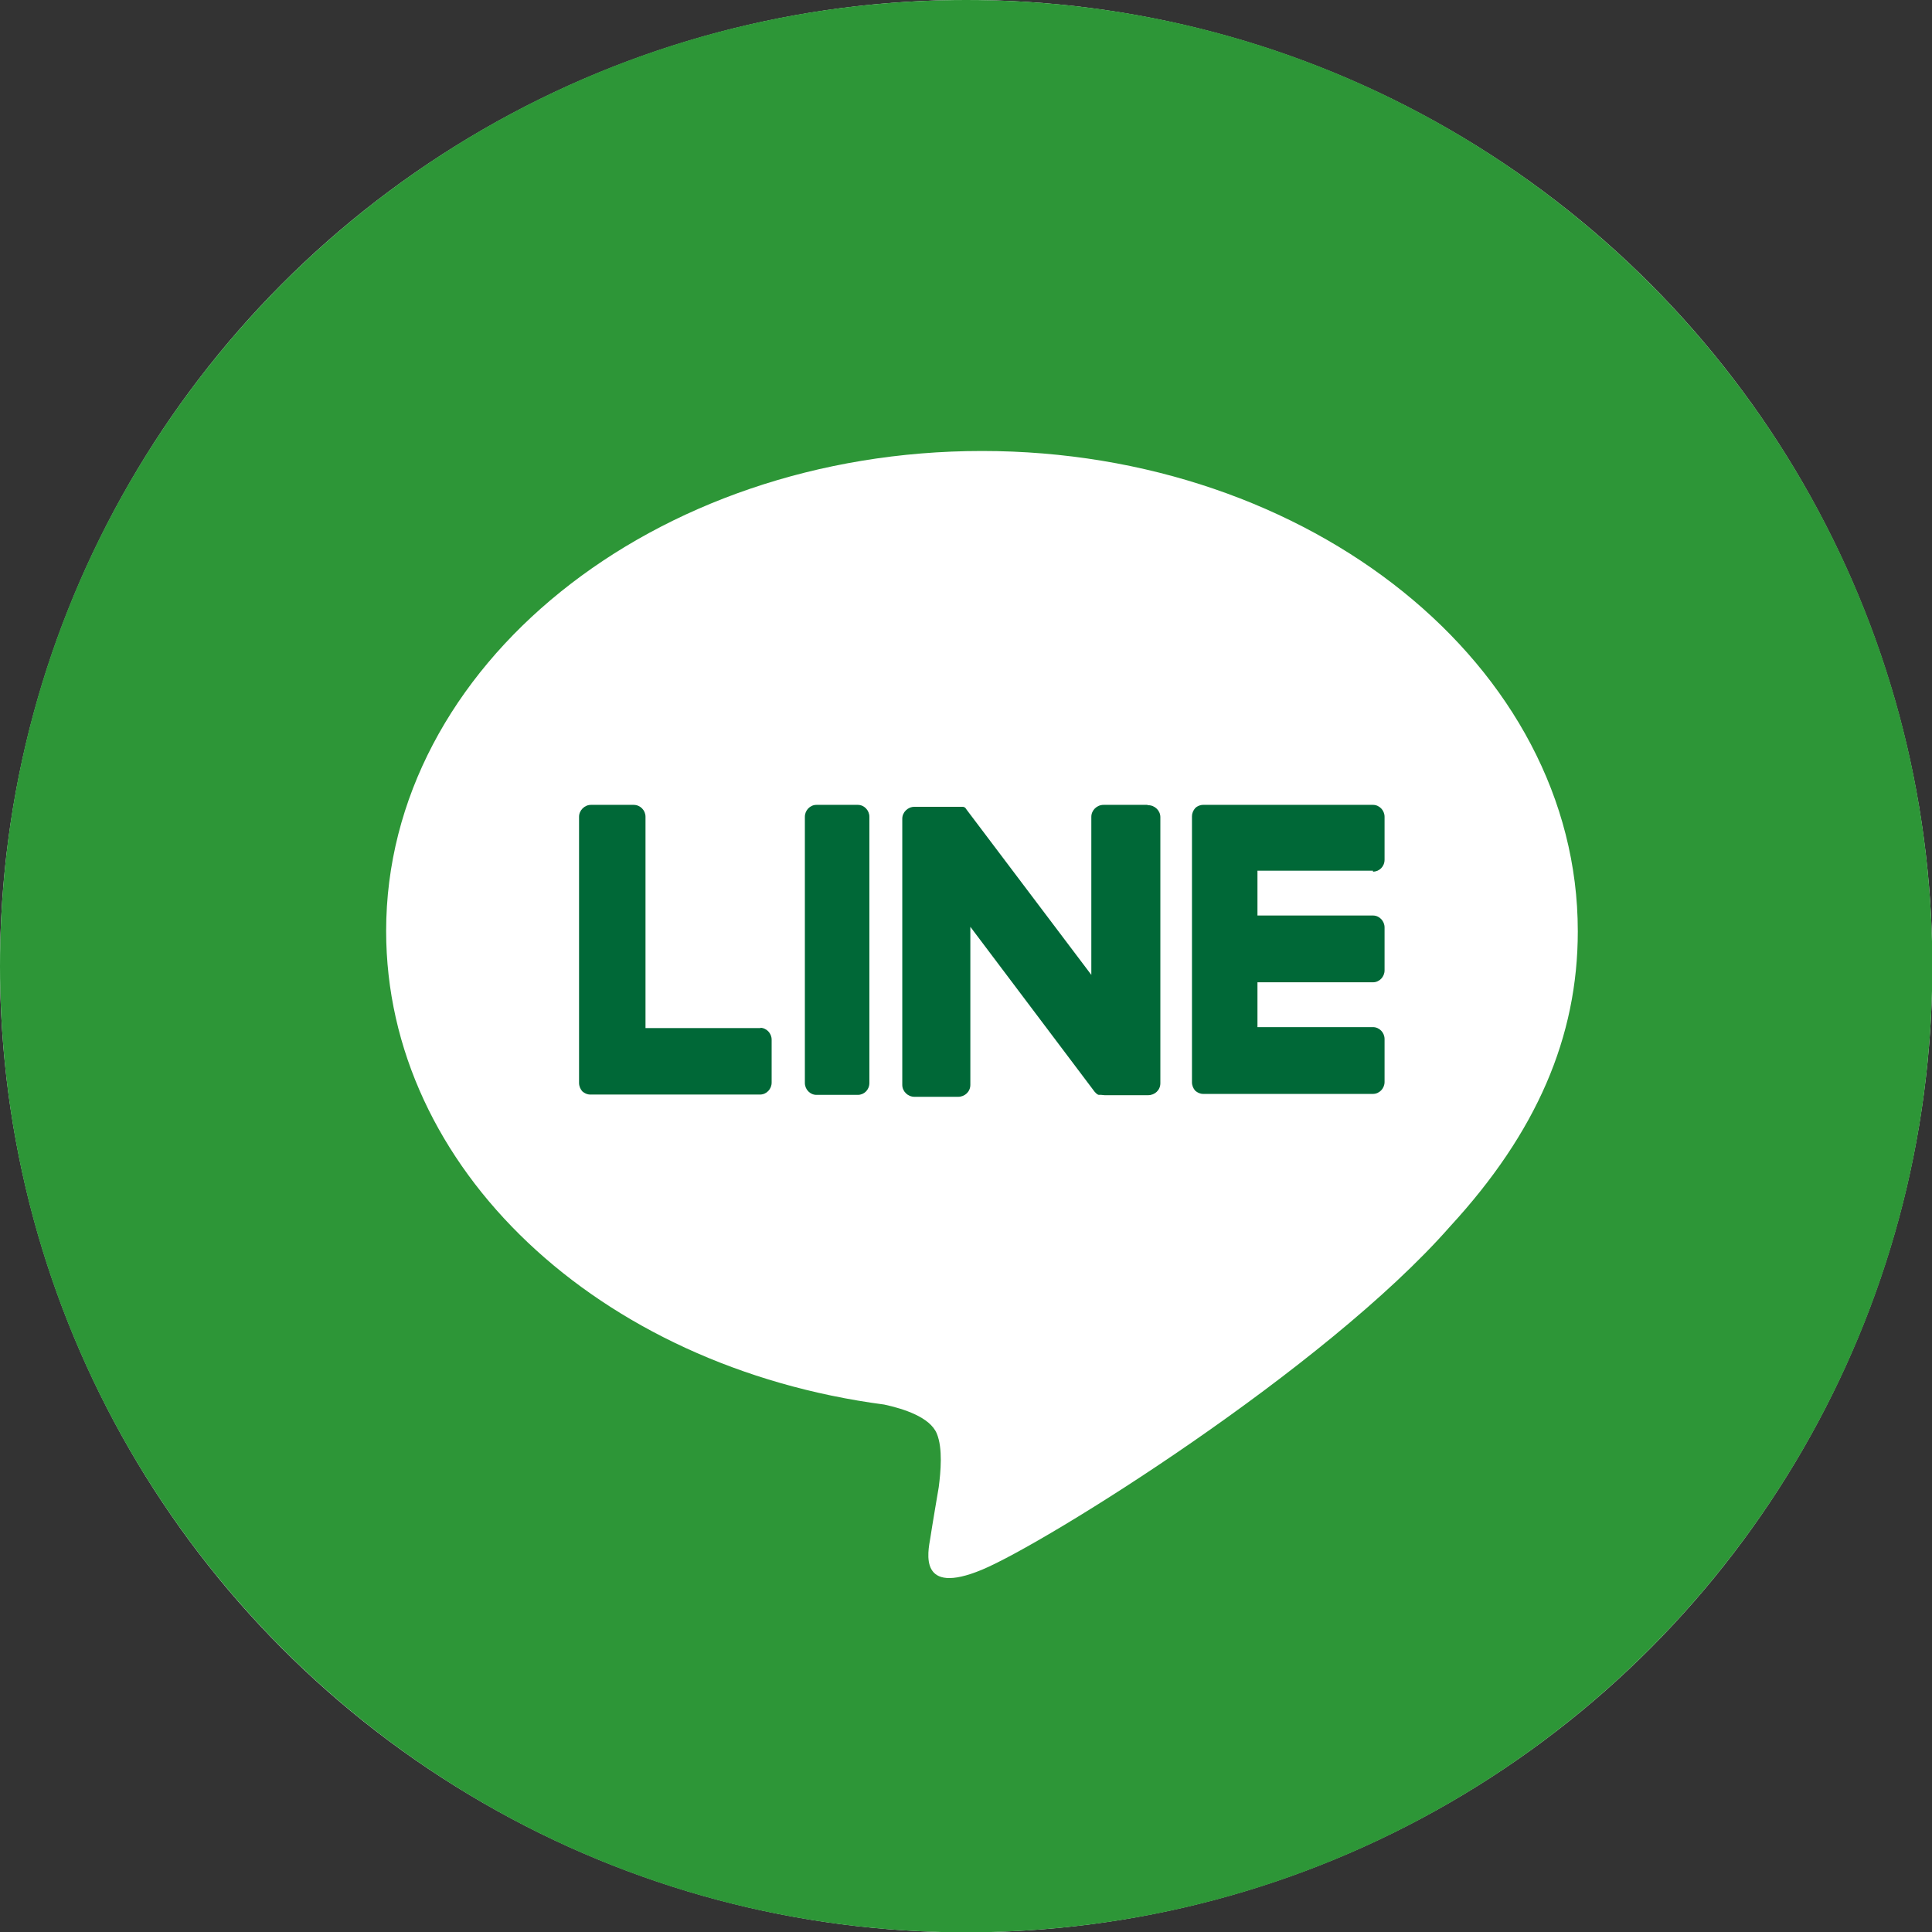
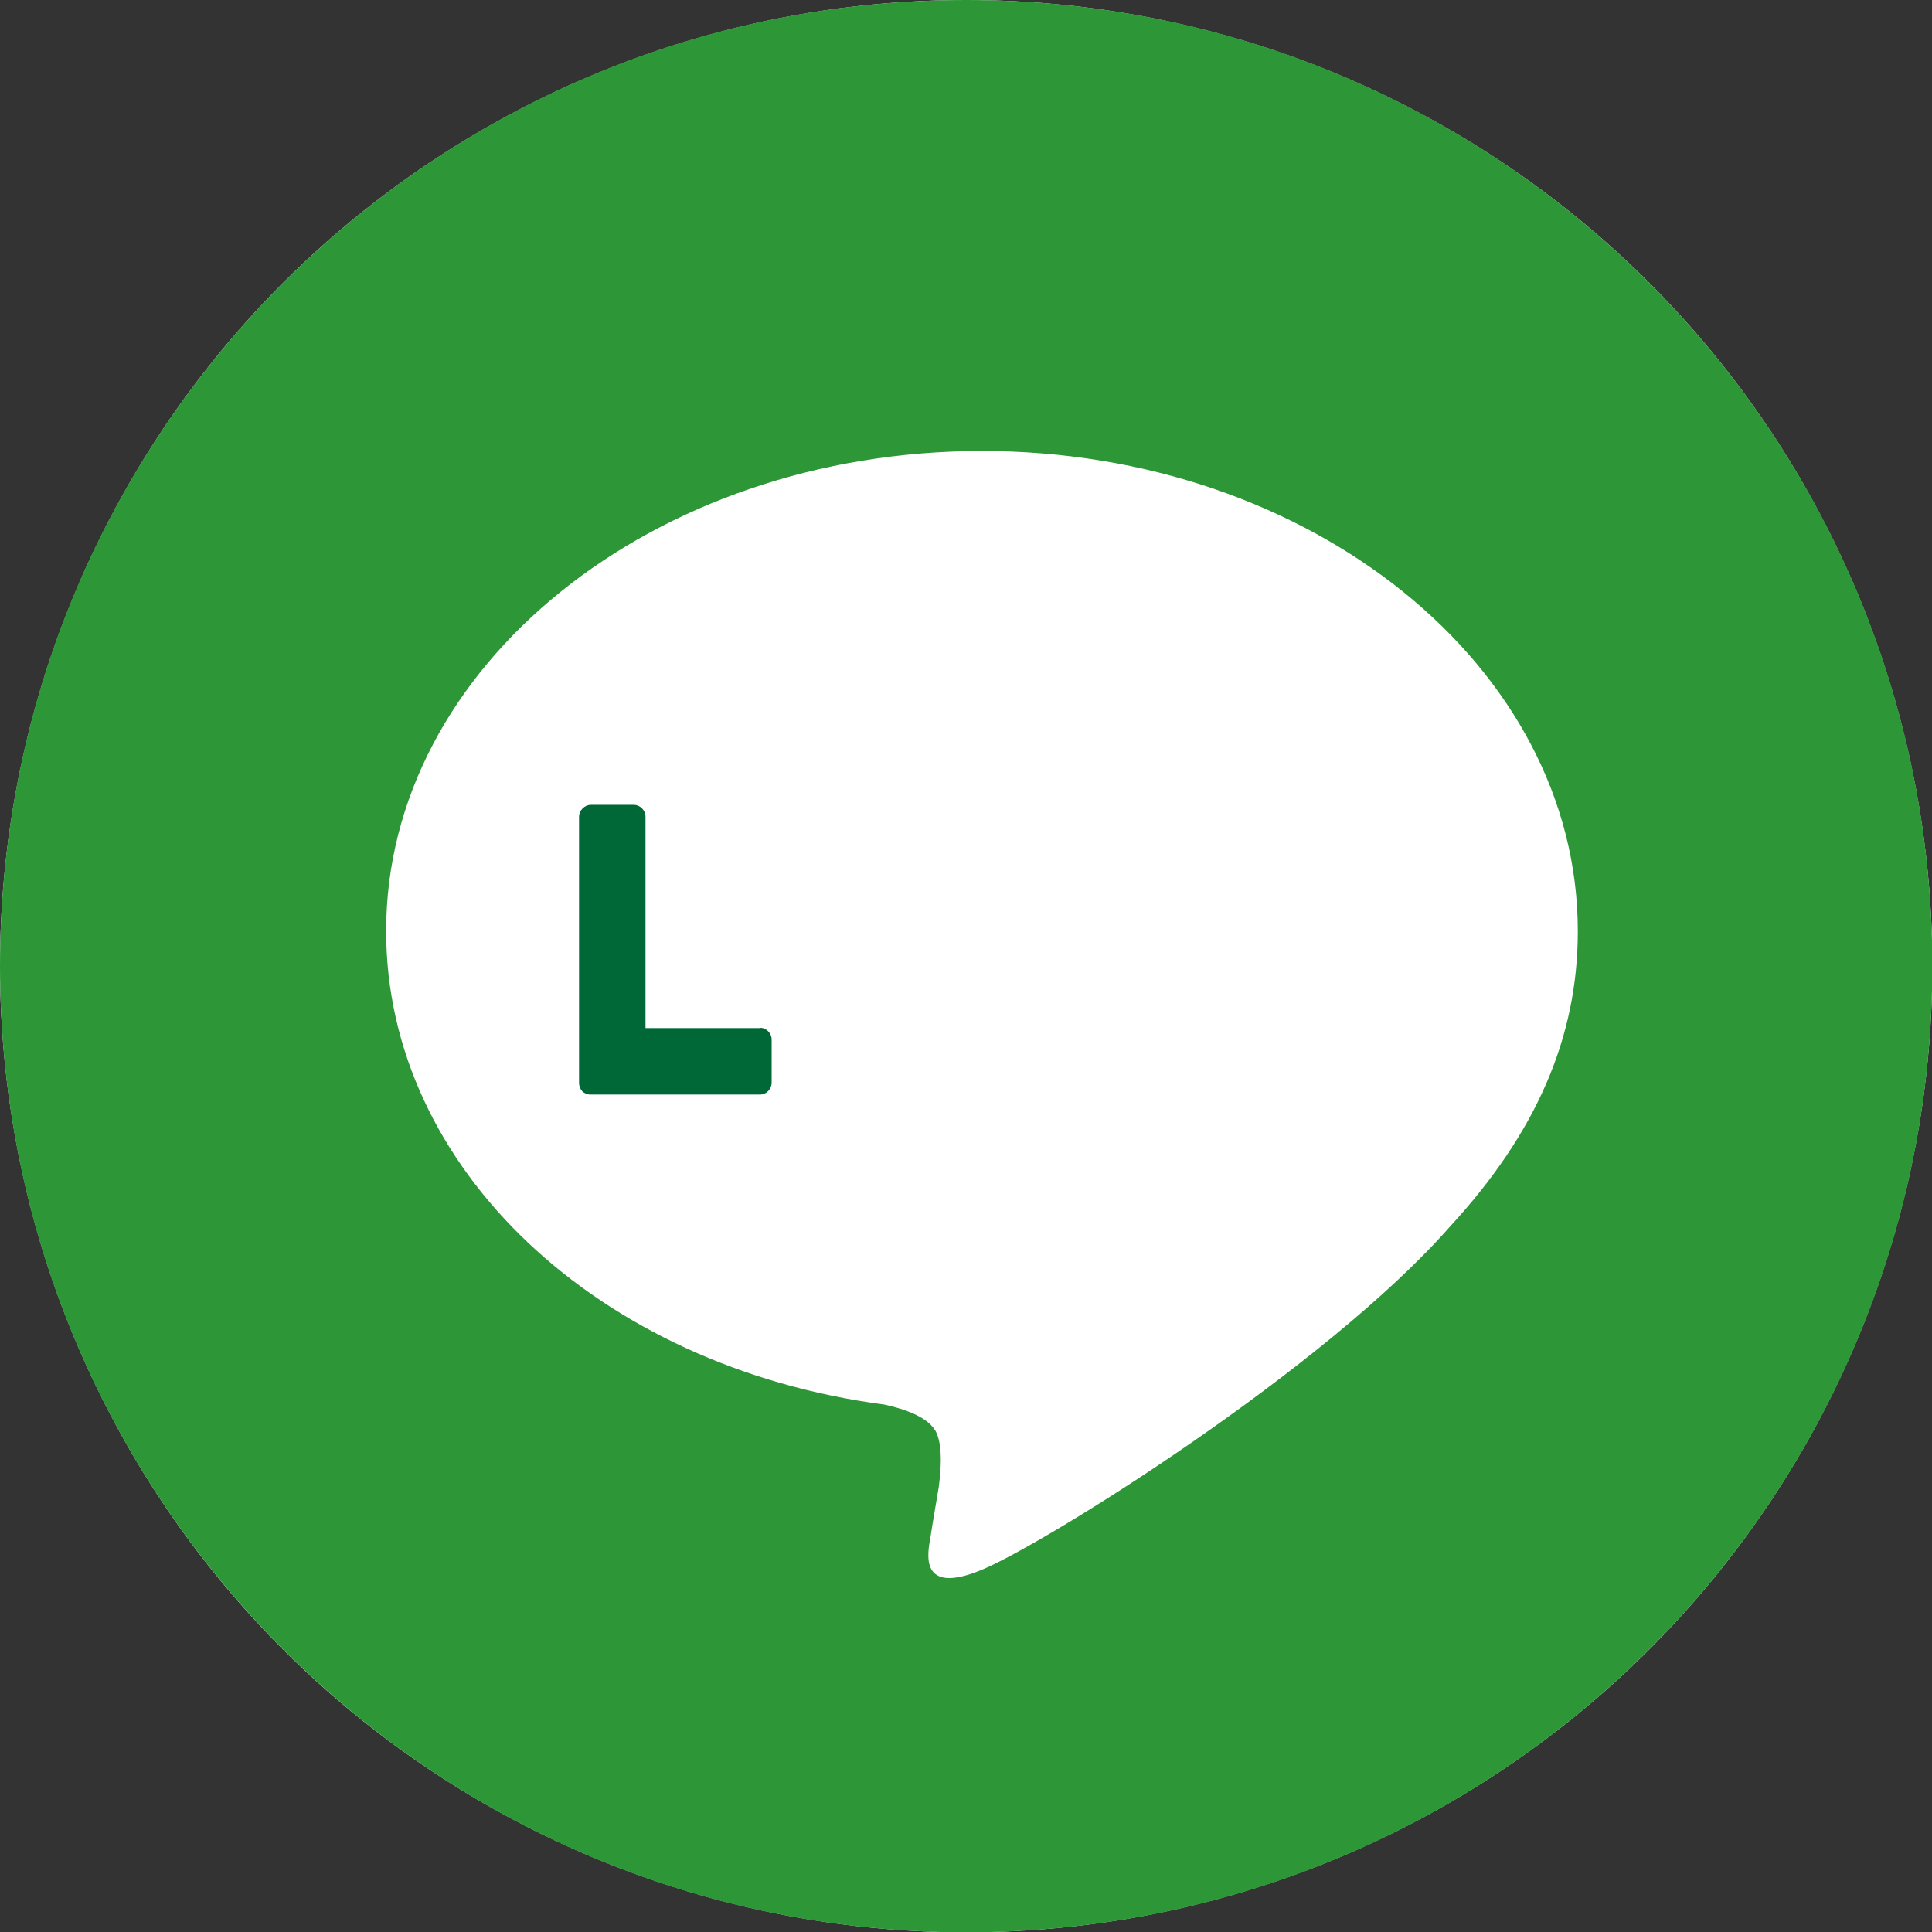
<svg xmlns="http://www.w3.org/2000/svg" id="_圖層_1" viewBox="0 0 59.89 59.89">
  <rect x="0" y="0" width="59.89" height="59.89" fill="#333333" stroke="none" />
  <circle cx="29.95" cy="29.95" r="29.95" style="fill:#fff;" />
  <path d="m0,29.95C0,13.41,13.41,0,29.95,0s29.95,13.41,29.95,29.95-13.41,29.95-29.95,29.95S0,46.48,0,29.95Zm48.91-1.09c0-8.2-8.28-14.88-18.47-14.88s-18.47,6.67-18.47,14.88c0,7.35,6.57,13.51,15.44,14.68.6.13,1.42.39,1.63.9.19.46.12,1.19.06,1.66,0,0-.22,1.29-.26,1.57-.08.46-.37,1.81,1.6.99,1.97-.82,10.63-6.22,14.51-10.64,2.68-2.91,3.96-5.87,3.96-9.15Z" style="fill:#2d9637; fill-rule:evenodd;" />
-   <path d="m26.59,24.95h-1.28c-.2,0-.36.17-.36.37v8.25c0,.2.16.37.36.37h1.28c.2,0,.36-.16.36-.37v-8.25c0-.2-.16-.37-.36-.37Z" style="fill:#006837; fill-rule:evenodd;" />
-   <path d="m35.56,24.95h-1.35c-.21,0-.38.17-.38.37v4.9l-3.85-5.1s-.02-.03-.03-.04h0s-.01-.02-.02-.03c0,0,0,0,0,0,0,0-.01-.01-.02-.02,0,0,0,0,0,0,0,0-.01,0-.02-.01,0,0,0,0-.01,0,0,0-.01,0-.02-.01,0,0,0,0-.01,0,0,0-.01,0-.02,0,0,0,0,0-.01,0,0,0-.01,0-.02,0,0,0,0,0-.01,0,0,0-.01,0-.02,0,0,0-.01,0-.02,0,0,0-.01,0-.02,0,0,0-.01,0-.02,0,0,0,0,0-.01,0h-1.35c-.21,0-.38.17-.38.37v8.25c0,.2.17.37.38.37h1.35c.21,0,.38-.16.38-.37v-4.9l3.85,5.11s.06.07.1.09c0,0,0,0,0,0,0,0,.02,0,.02.01,0,0,0,0,.01,0,0,0,.01,0,.02,0,0,0,.01,0,.02,0,0,0,0,0,.01,0,0,0,.02,0,.03,0,0,0,0,0,0,0,.03,0,.06.01.1.01h1.35c.21,0,.38-.16.38-.37v-8.25c0-.2-.17-.37-.38-.37Z" style="fill:#006837; fill-rule:evenodd;" />
  <path d="m23.59,31.87h-3.58v-6.55c0-.2-.16-.37-.37-.37h-1.32c-.2,0-.37.17-.37.37v8.25c0,.1.04.19.1.26,0,0,0,0,0,0,0,0,0,0,0,0,.07.06.15.1.25.1h5.26c.2,0,.36-.17.36-.37v-1.33c0-.2-.16-.37-.36-.37Z" style="fill:#006837; fill-rule:evenodd;" />
-   <path d="m42.56,27.02c.2,0,.36-.16.36-.37v-1.33c0-.2-.16-.37-.36-.37h-5.26c-.1,0-.19.04-.25.1,0,0,0,0,0,0,0,0,0,0,0,0-.06.07-.1.16-.1.25v8.25c0,.1.04.19.1.26,0,0,0,0,0,0,0,0,0,0,0,0,.07.06.15.1.25.1h5.26c.2,0,.36-.17.36-.37v-1.33c0-.2-.16-.37-.36-.37h-3.58v-1.39h3.58c.2,0,.36-.17.36-.37v-1.33c0-.2-.16-.37-.36-.37h-3.58v-1.39h3.58Z" style="fill:#006837; fill-rule:evenodd;" />
</svg>